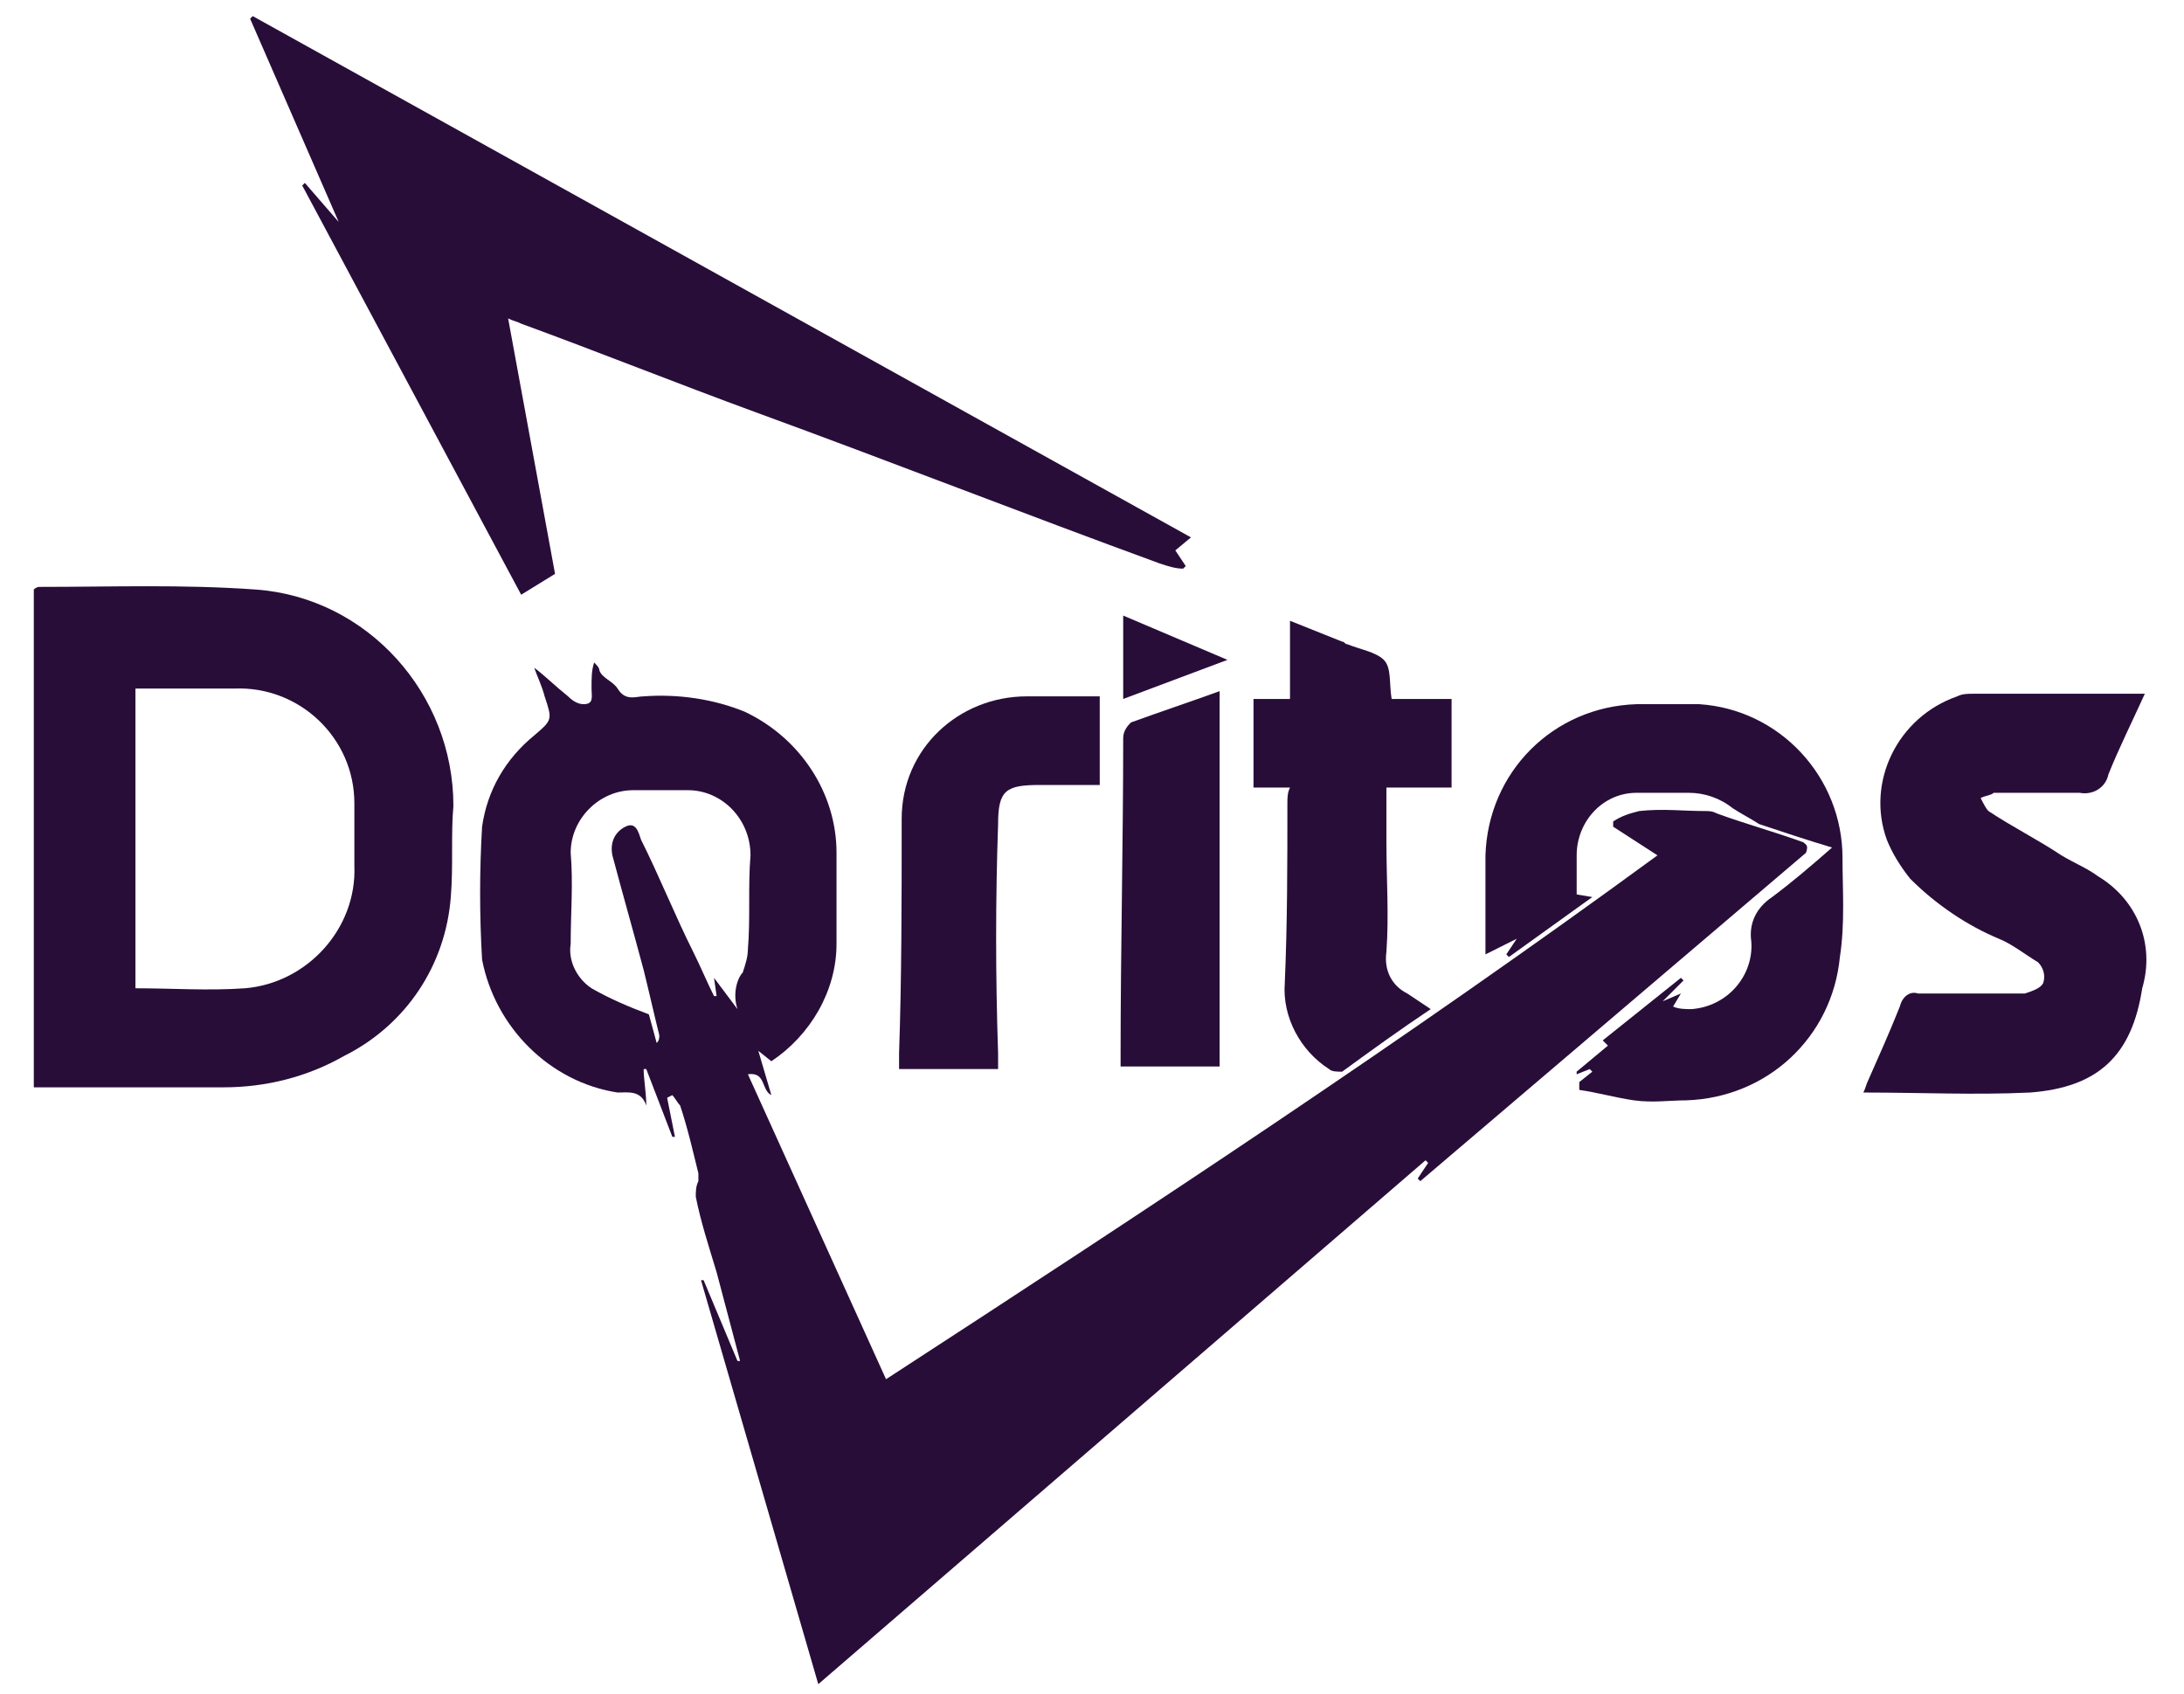
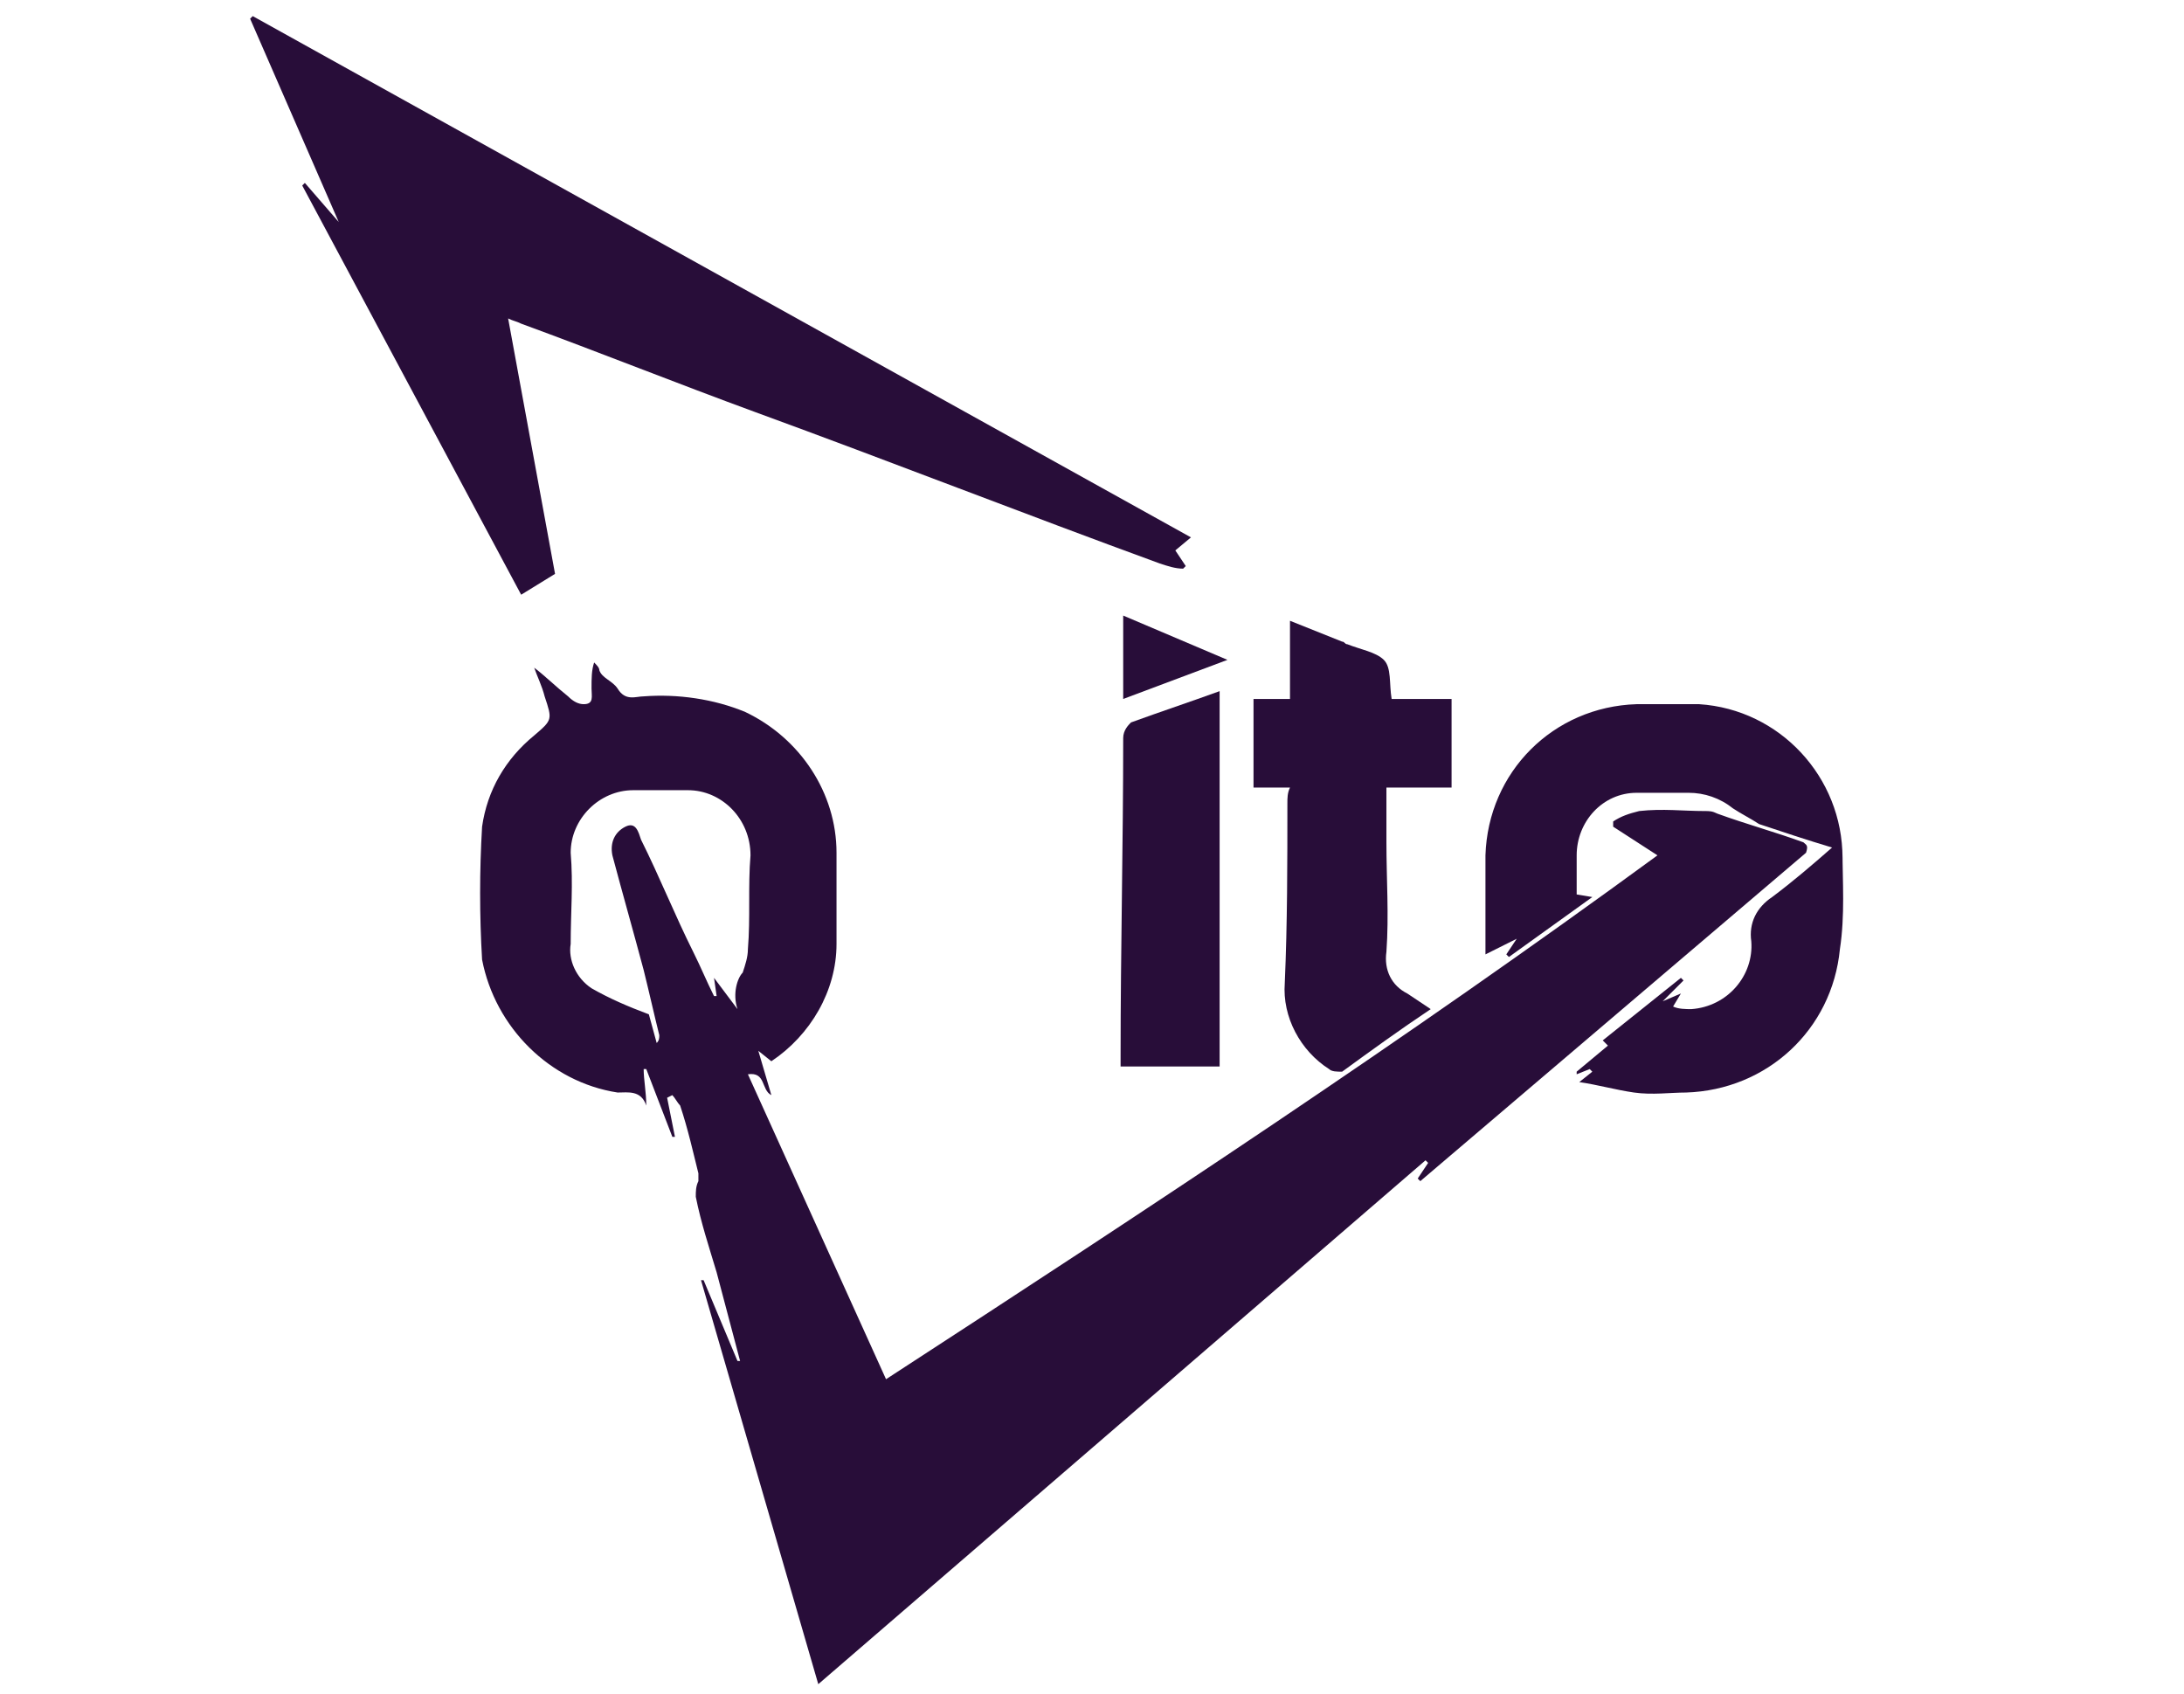
<svg xmlns="http://www.w3.org/2000/svg" version="1.1" id="Capa_1" x="0" y="0" width="83.8" height="65" xml:space="preserve">
  <style>.st0{fill:#280d39}</style>
  <g id="logo_doritos" transform="translate(-220.403 -383.182)">
    <path id="Trazado_56" class="st0" d="M289.6 415.5c-1.1-.4-2.2-.7-3.3-1.1-.2-.1-.3-.1-.5-.1-.8 0-1.6-.1-2.5 0-.4.1-.7.2-1 .4v.2l1.7 1.1c-9.7 7.1-19.6 13.6-29.6 20.1l-5.3-11.7c.7-.1.5.6.9.8l-.5-1.7.5.4c1.5-1 2.5-2.7 2.5-4.5v-3.5c0-2.3-1.4-4.4-3.5-5.4-1.2-.5-2.6-.7-3.9-.6-.3 0-.7.2-1-.3-.2-.3-.6-.4-.7-.7 0-.1-.1-.2-.2-.3-.1.3-.1.6-.1 1 0 .3.1.6-.3.6-.2 0-.4-.1-.6-.3-.5-.4-.9-.8-1.3-1.1.1.3.3.7.4 1.1.3.9.3.9-.4 1.5-1.1.9-1.8 2.1-2 3.5-.1 1.7-.1 3.4 0 5.1.5 2.6 2.6 4.7 5.2 5.1.4 0 .9-.1 1.1.5 0-.5-.1-1-.1-1.4h.1l1 2.6h.1l-.3-1.5.2-.1c.1.1.2.3.3.4.3.9.5 1.8.7 2.6v.3c-.1.2-.1.4-.1.6.2 1 .5 1.9.8 2.9l.9 3.4h-.1l-1.3-3.1h-.1l4.5 15.5 23.3-20.1.1.1-.4.6.1.1 14.8-12.6c.1-.3 0-.3-.1-.4zm-40.9 6.4l-.9-1.2.1.7h-.1c-.3-.6-.5-1.1-.8-1.7-.7-1.4-1.3-2.9-2-4.3-.1-.3-.2-.7-.6-.5-.4.2-.6.6-.5 1.1.4 1.5.8 2.9 1.2 4.4.2.8.4 1.7.6 2.5 0 .1 0 .2-.1.3l-.3-1.1c-.8-.3-1.5-.6-2.2-1-.6-.4-.9-1.1-.8-1.7 0-1.2.1-2.3 0-3.5 0-1.3 1.1-2.4 2.4-2.4h2.1c1.3 0 2.4 1.1 2.4 2.5-.1 1.2 0 2.4-.1 3.6 0 .3-.1.6-.2.9-.2.2-.4.8-.2 1.4z" />
    <path id="Trazado_57" class="st0" d="M233.4 391.7l-1.3-1.5-.1.1 8.4 15.7 1.3-.8-1.8-9.8c.2.1.3.1.5.2 3 1.1 6 2.3 9 3.4 5.2 1.9 10.3 3.9 15.5 5.8.3.1.6.2.9.2l.1-.1-.4-.6.6-.5-36-20-.1.1 3.4 7.8z" />
-     <path id="Trazado_58" class="st0" d="M230.2 405.8c-2.8-.2-5.5-.1-8.3-.1 0 0-.1 0-.2.1v19.1h7.3c1.6 0 3.2-.4 4.6-1.2 2.4-1.2 3.9-3.5 4.1-6.1.1-1.2 0-2.4.1-3.5 0-4.3-3.3-8-7.6-8.3zm3.8 10.6c.1 2.4-1.8 4.5-4.2 4.7-1.4.1-2.8 0-4.2 0v-11.5h3.8c2.5-.1 4.6 1.9 4.6 4.4v2.4z" />
-     <path id="Trazado_59" class="st0" d="M300.9 416.8c-.4-.3-.9-.5-1.4-.8-.9-.6-1.9-1.1-2.8-1.7-.1-.1-.2-.3-.3-.5.2-.1.4-.1.5-.2h3.3c.5.1 1-.2 1.1-.7.4-1 .9-2 1.4-3.1h-6.6c-.2 0-.4 0-.6.1-2.3.8-3.5 3.3-2.7 5.5.2.5.5 1 .9 1.5 1 1 2.2 1.8 3.4 2.3.5.2 1 .6 1.5.9.2.2.3.5.2.8-.1.2-.4.3-.7.4H294c-.3-.1-.6.1-.7.5-.4 1-.8 1.9-1.2 2.8-.1.2-.1.3-.2.5 2.2 0 4.3.1 6.4 0 2.6-.2 3.9-1.4 4.3-4 .5-1.7-.2-3.4-1.7-4.3z" />
-     <path id="Trazado_60" class="st0" d="M291.1 416.1c0-3.1-2.4-5.7-5.5-5.9h-2.4c-3.2.1-5.7 2.6-5.8 5.8v3.8l1.2-.6-.4.6.1.1 3.2-2.3-.6-.1V416c0-1.3 1-2.4 2.3-2.4h2c.6 0 1.2.2 1.7.6.3.2.7.4 1 .6.9.3 1.8.6 2.8.9-.8.7-1.5 1.3-2.3 1.9-.6.4-.9 1-.8 1.7.1 1.3-.9 2.5-2.3 2.6-.2 0-.5 0-.7-.1l.3-.5-.7.3.8-.8-.1-.1-3 2.4.2.2-1.2 1v.1l.5-.2.1.1-.5.4v.3c.7.1 1.4.3 2.1.4s1.4 0 2 0c3.1-.1 5.6-2.4 5.9-5.5.2-1.3.1-2.6.1-3.8z" />
+     <path id="Trazado_60" class="st0" d="M291.1 416.1c0-3.1-2.4-5.7-5.5-5.9h-2.4c-3.2.1-5.7 2.6-5.8 5.8v3.8l1.2-.6-.4.6.1.1 3.2-2.3-.6-.1V416c0-1.3 1-2.4 2.3-2.4h2c.6 0 1.2.2 1.7.6.3.2.7.4 1 .6.9.3 1.8.6 2.8.9-.8.7-1.5 1.3-2.3 1.9-.6.4-.9 1-.8 1.7.1 1.3-.9 2.5-2.3 2.6-.2 0-.5 0-.7-.1l.3-.5-.7.3.8-.8-.1-.1-3 2.4.2.2-1.2 1v.1l.5-.2.1.1-.5.4c.7.1 1.4.3 2.1.4s1.4 0 2 0c3.1-.1 5.6-2.4 5.9-5.5.2-1.3.1-2.6.1-3.8z" />
    <path id="Trazado_61" class="st0" d="M269.8 414c0 2.3 0 4.6-.1 6.9-.1 1.3.6 2.6 1.7 3.3.1.1.3.1.5.1 1.1-.8 2.2-1.6 3.4-2.4l-.9-.6c-.6-.3-.9-.9-.8-1.6.1-1.4 0-2.8 0-4.2v-2.1h2.5V410h-2.3c-.1-.6 0-1.2-.3-1.5s-.9-.4-1.4-.6c-.1 0-.1-.1-.2-.1l-2-.8v3h-1.4v3.4h1.4c-.1.2-.1.4-.1.6z" />
-     <path id="Trazado_62" class="st0" d="M258.7 414.8c0-1.3.3-1.5 1.6-1.5h2.3v-3.4h-2.8c-2.6 0-4.8 2-4.8 4.7v.2c0 2.9 0 5.9-.1 8.8v.6h3.8v-.6c-.1-3-.1-5.9 0-8.8z" />
    <path id="Trazado_63" class="st0" d="M263.5 411.5c0 4.1-.1 8.1-.1 12.2v.4h3.8v-14.4c-1.1.4-2.3.8-3.4 1.2-.1.1-.3.3-.3.6z" />
    <path id="Trazado_64" class="st0" d="M263.5 406.8v3.2l4-1.5-4-1.7z" />
  </g>
</svg>